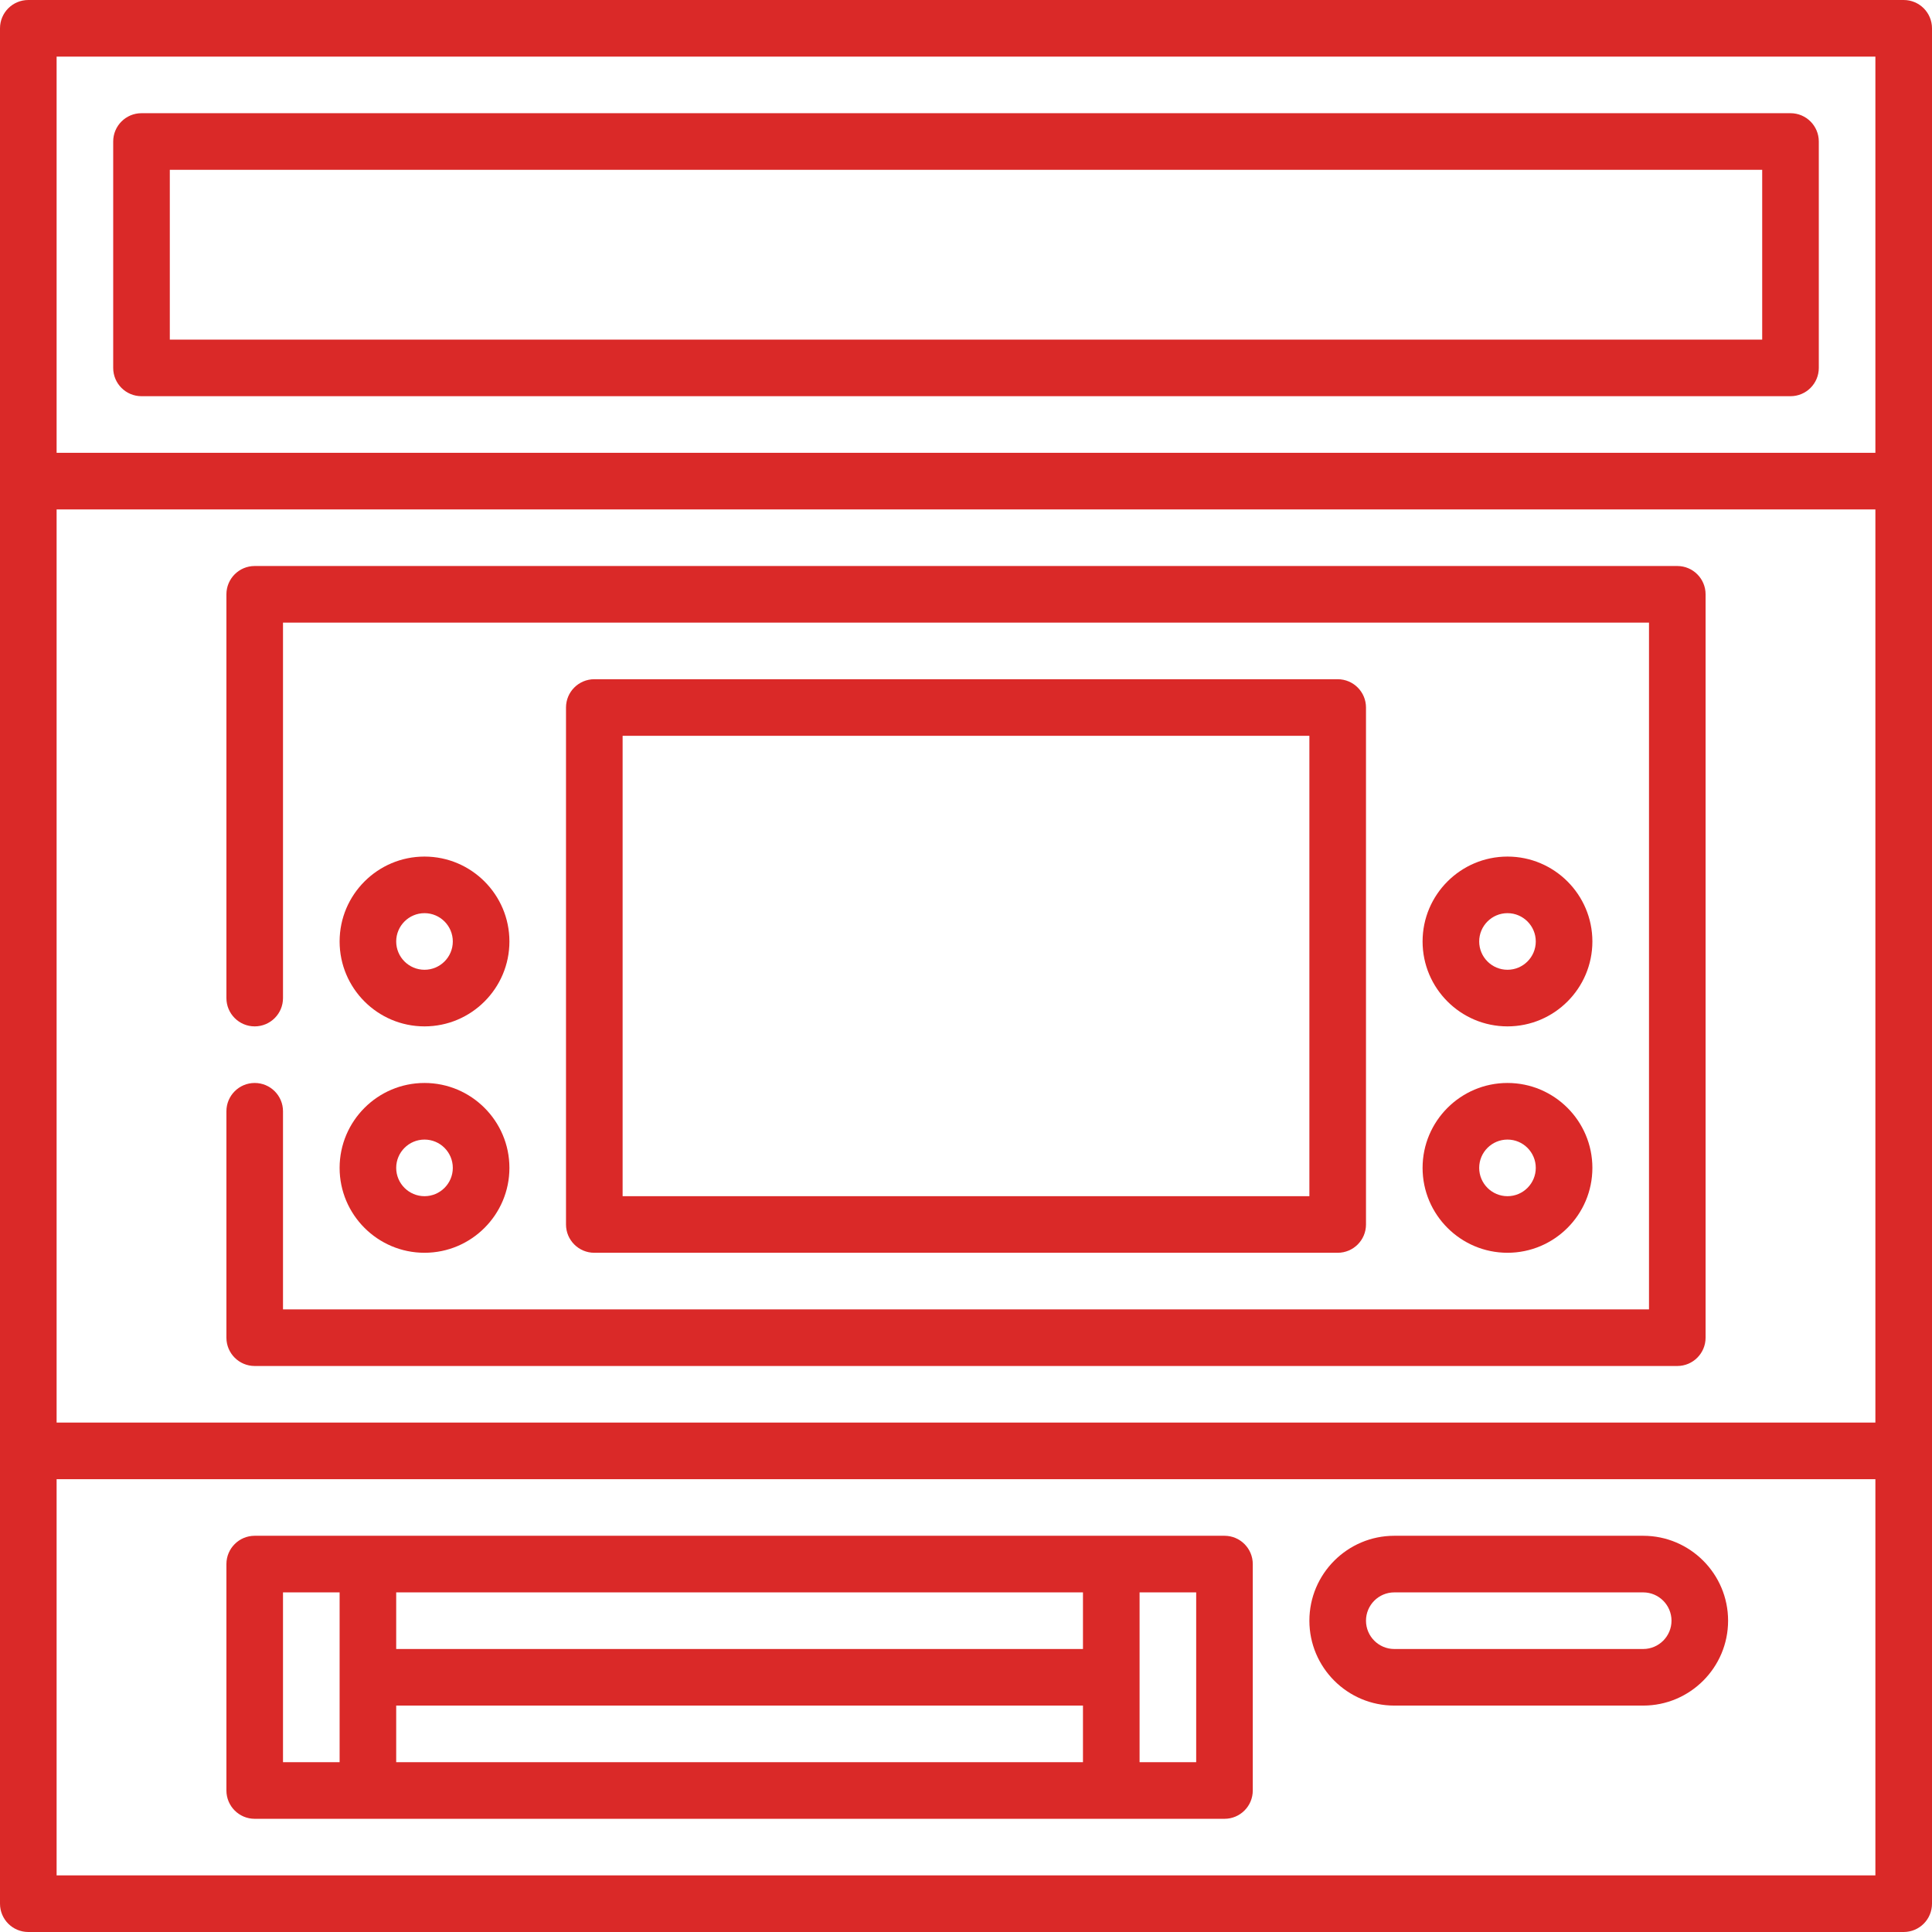
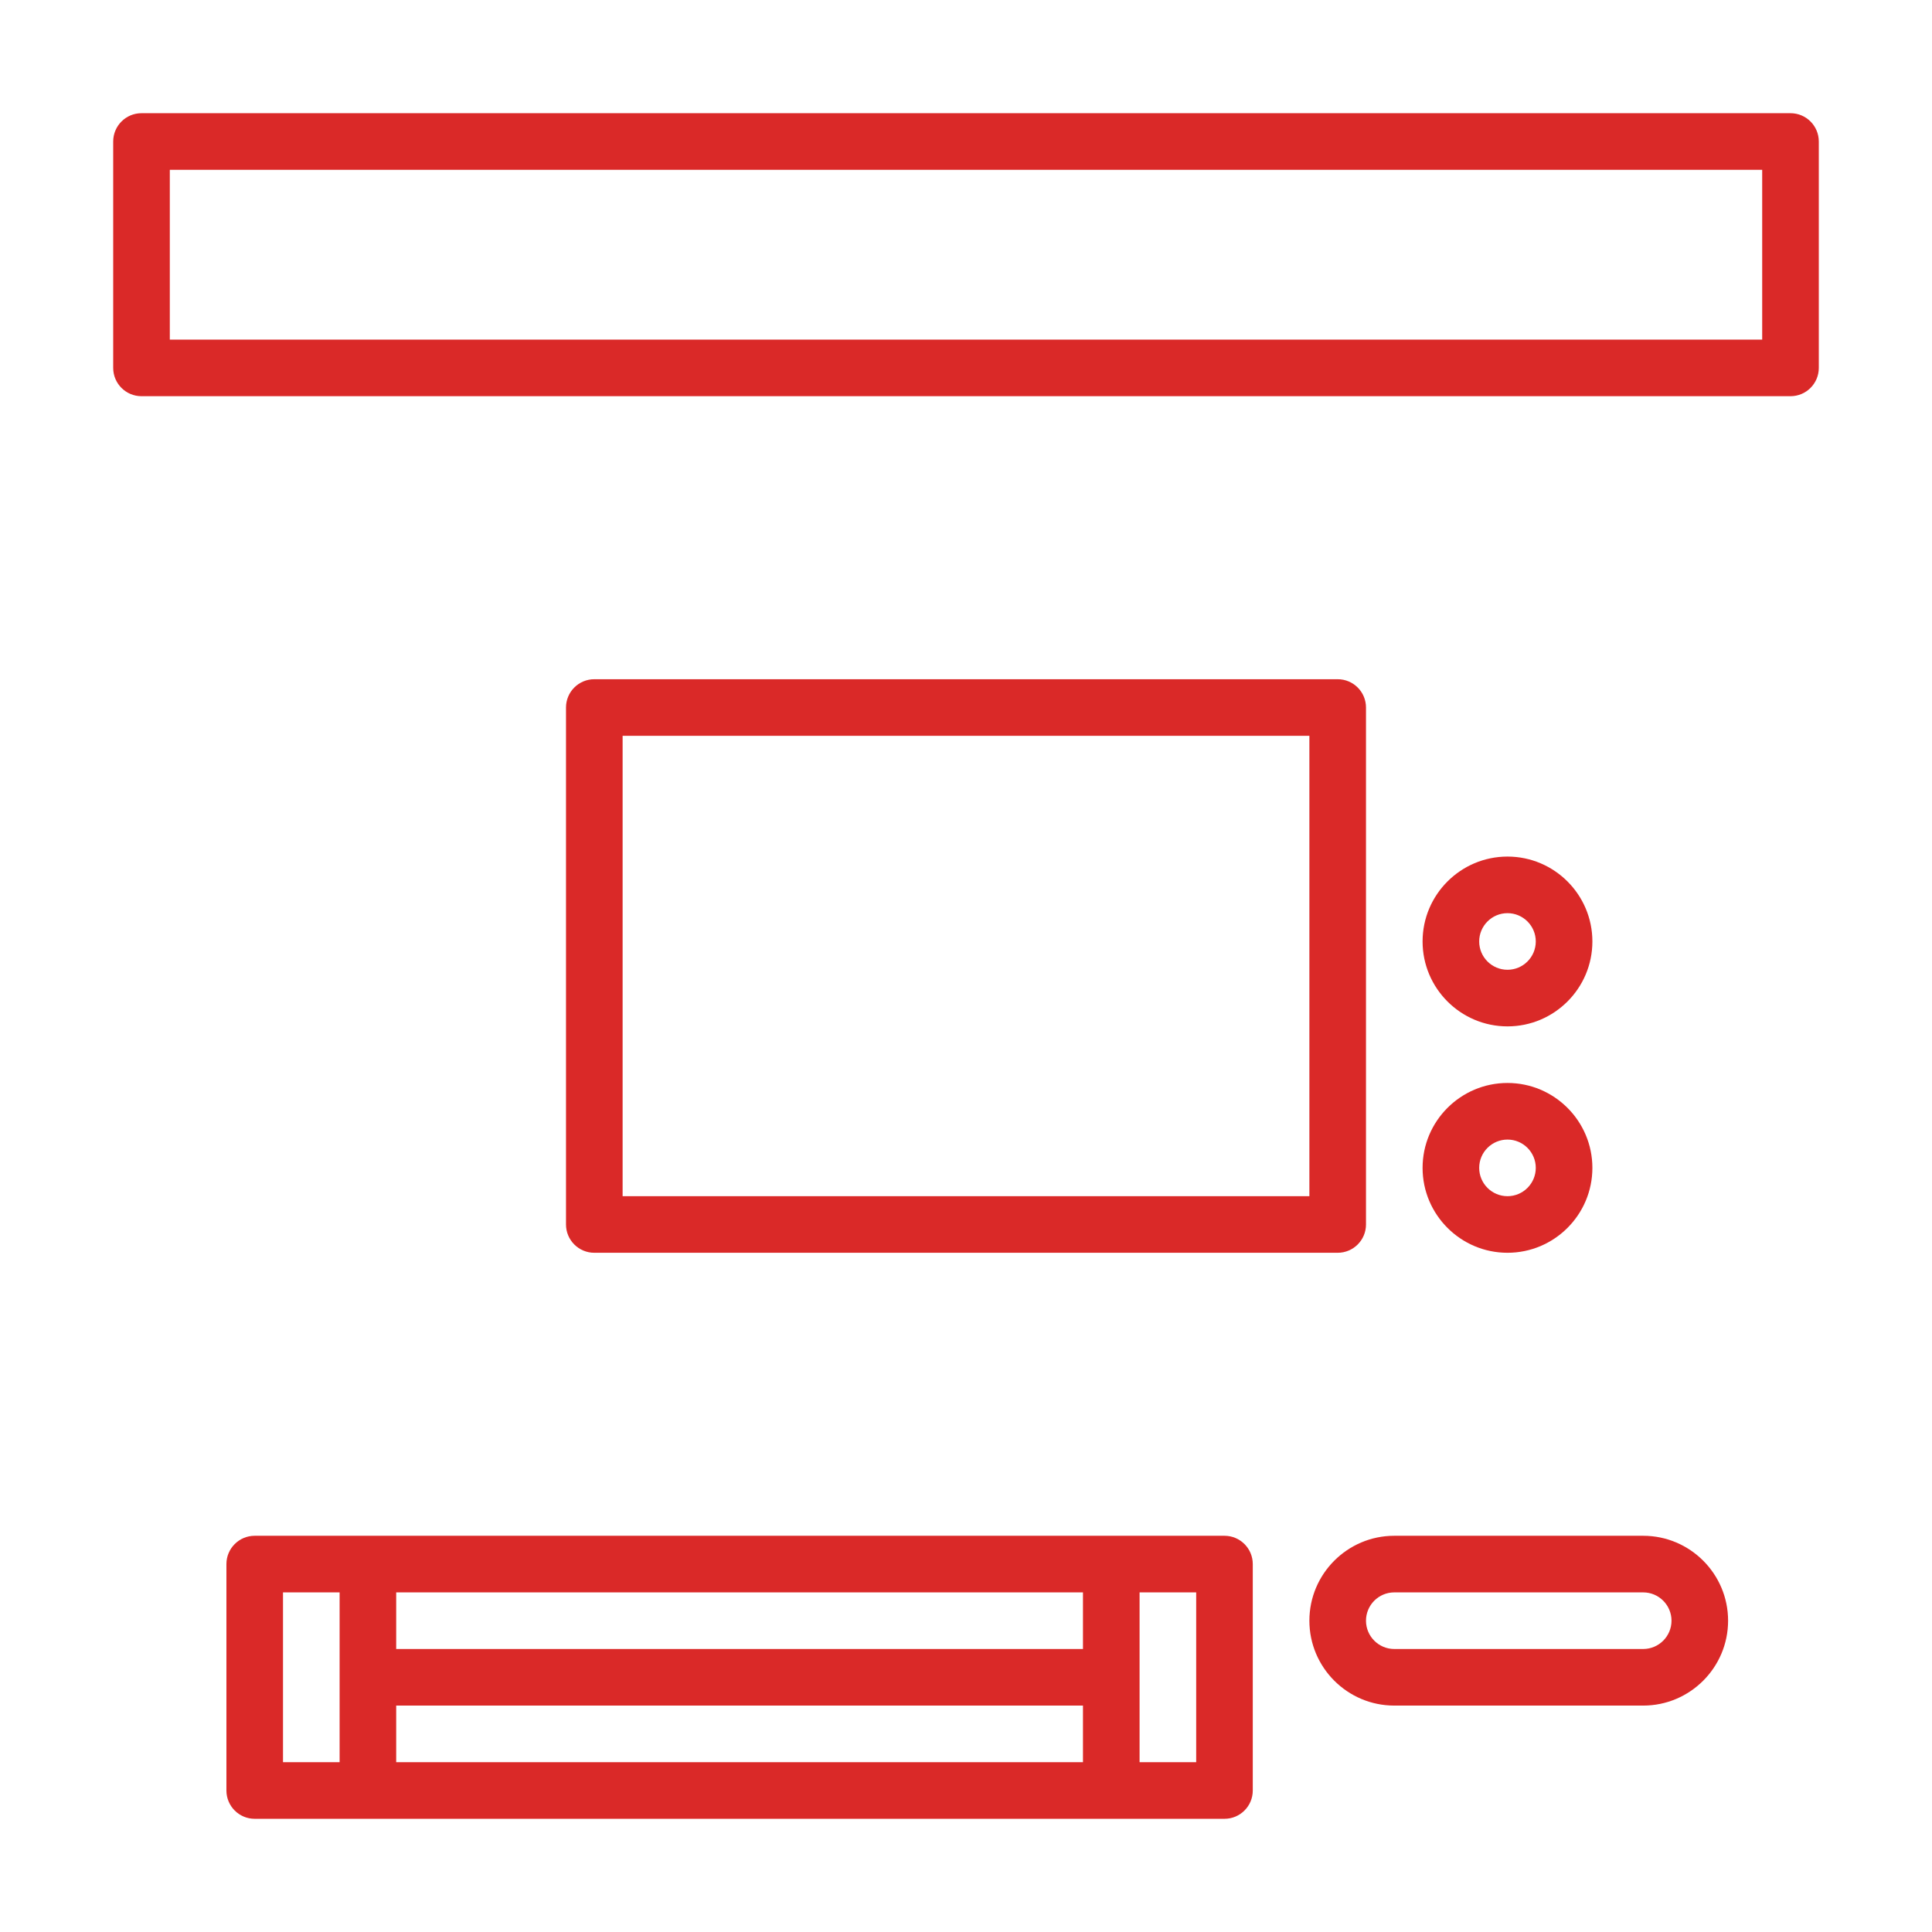
<svg xmlns="http://www.w3.org/2000/svg" width="83" height="83" viewBox="0 0 83 83" fill="none">
-   <path d="M10.942 46.525C10.271 46.525 9.727 47.07 9.727 47.741V57.468C9.727 58.139 10.271 58.684 10.942 58.684H72.058C72.729 58.684 73.273 58.139 73.273 57.468V25.532C73.273 24.861 72.729 24.316 72.058 24.316H10.942C10.271 24.316 9.727 24.861 9.727 25.532V42.878C9.727 43.549 10.271 44.094 10.942 44.094C11.614 44.094 12.158 43.549 12.158 42.878V26.748H70.842V56.252H12.158V47.741C12.158 47.07 11.614 46.525 10.942 46.525Z" fill="#DA2928" />
  <path d="M57.468 53.82C58.139 53.82 58.684 53.276 58.684 52.605V30.395C58.684 29.724 58.139 29.18 57.468 29.18H25.532C24.861 29.18 24.316 29.724 24.316 30.395V52.605C24.316 53.276 24.861 53.82 25.532 53.82H57.468ZM26.748 31.611H56.252V51.389H26.748V31.611Z" fill="#DA2928" />
  <path d="M64.763 44.094C66.774 44.094 68.41 42.458 68.41 40.446C68.41 38.435 66.774 36.799 64.763 36.799C62.752 36.799 61.115 38.435 61.115 40.446C61.115 42.458 62.752 44.094 64.763 44.094ZM64.763 39.23C65.433 39.23 65.978 39.776 65.978 40.446C65.978 41.117 65.433 41.662 64.763 41.662C64.092 41.662 63.547 41.117 63.547 40.446C63.547 39.776 64.092 39.23 64.763 39.23Z" fill="#DA2928" />
  <path d="M64.763 53.82C66.774 53.82 68.41 52.184 68.41 50.173C68.41 48.162 66.774 46.525 64.763 46.525C62.752 46.525 61.115 48.162 61.115 50.173C61.115 52.184 62.752 53.82 64.763 53.82ZM64.763 48.957C65.433 48.957 65.978 49.502 65.978 50.173C65.978 50.843 65.433 51.389 64.763 51.389C64.092 51.389 63.547 50.843 63.547 50.173C63.547 49.502 64.092 48.957 64.763 48.957Z" fill="#DA2928" />
-   <path d="M18.237 44.094C20.248 44.094 21.885 42.458 21.885 40.446C21.885 38.435 20.248 36.799 18.237 36.799C16.226 36.799 14.59 38.435 14.59 40.446C14.59 42.458 16.226 44.094 18.237 44.094ZM18.237 39.23C18.908 39.23 19.453 39.776 19.453 40.446C19.453 41.117 18.908 41.662 18.237 41.662C17.567 41.662 17.021 41.117 17.021 40.446C17.021 39.776 17.567 39.23 18.237 39.23Z" fill="#DA2928" />
-   <path d="M18.237 53.82C20.248 53.82 21.885 52.184 21.885 50.173C21.885 48.162 20.248 46.525 18.237 46.525C16.226 46.525 14.59 48.162 14.59 50.173C14.59 52.184 16.226 53.82 18.237 53.82ZM18.237 48.957C18.908 48.957 19.453 49.502 19.453 50.173C19.453 50.843 18.908 51.389 18.237 51.389C17.567 51.389 17.021 50.843 17.021 50.173C17.021 49.502 17.567 48.957 18.237 48.957Z" fill="#DA2928" />
-   <path d="M81.784 0H1.216C0.544 0 0 0.544 0 1.216V81.784C0 82.456 0.544 83 1.216 83H81.784C82.456 83 83 82.456 83 81.784V1.216C83 0.544 82.456 0 81.784 0ZM80.568 2.432V19.453H2.432V2.432H80.568ZM80.568 21.885V61.115H2.432V21.885H80.568ZM2.432 80.568V63.547H80.568V80.568H2.432Z" fill="#DA2928" />
  <path d="M52.605 65.978H10.942C10.271 65.978 9.727 66.523 9.727 67.194V76.921C9.727 77.592 10.271 78.137 10.942 78.137H52.605C53.276 78.137 53.82 77.592 53.82 76.921V67.194C53.82 66.523 53.276 65.978 52.605 65.978ZM17.021 73.273H46.525V75.705H17.021V73.273ZM46.525 70.842H17.021V68.41H46.525V70.842ZM12.158 68.41H14.59V75.705H12.158V68.41ZM51.389 75.705H48.957V68.41H51.389V75.705Z" fill="#DA2928" />
  <path d="M70.593 65.978H59.899C57.888 65.978 56.252 67.615 56.252 69.626C56.252 71.637 57.888 73.273 59.899 73.273H70.593C72.604 73.273 74.24 71.637 74.24 69.626C74.24 67.615 72.604 65.978 70.593 65.978ZM70.593 70.842H59.899C59.229 70.842 58.684 70.296 58.684 69.626C58.684 68.956 59.229 68.41 59.899 68.41H70.593C71.263 68.41 71.809 68.956 71.809 69.626C71.809 70.296 71.263 70.842 70.593 70.842Z" fill="#DA2928" />
  <path d="M6.079 17.021H76.921C77.593 17.021 78.137 16.477 78.137 15.806V6.079C78.137 5.408 77.593 4.863 76.921 4.863H6.079C5.407 4.863 4.863 5.408 4.863 6.079V15.806C4.863 16.477 5.407 17.021 6.079 17.021ZM7.295 7.295H75.705V14.59H7.295V7.295Z" fill="#DA2928" />
</svg>